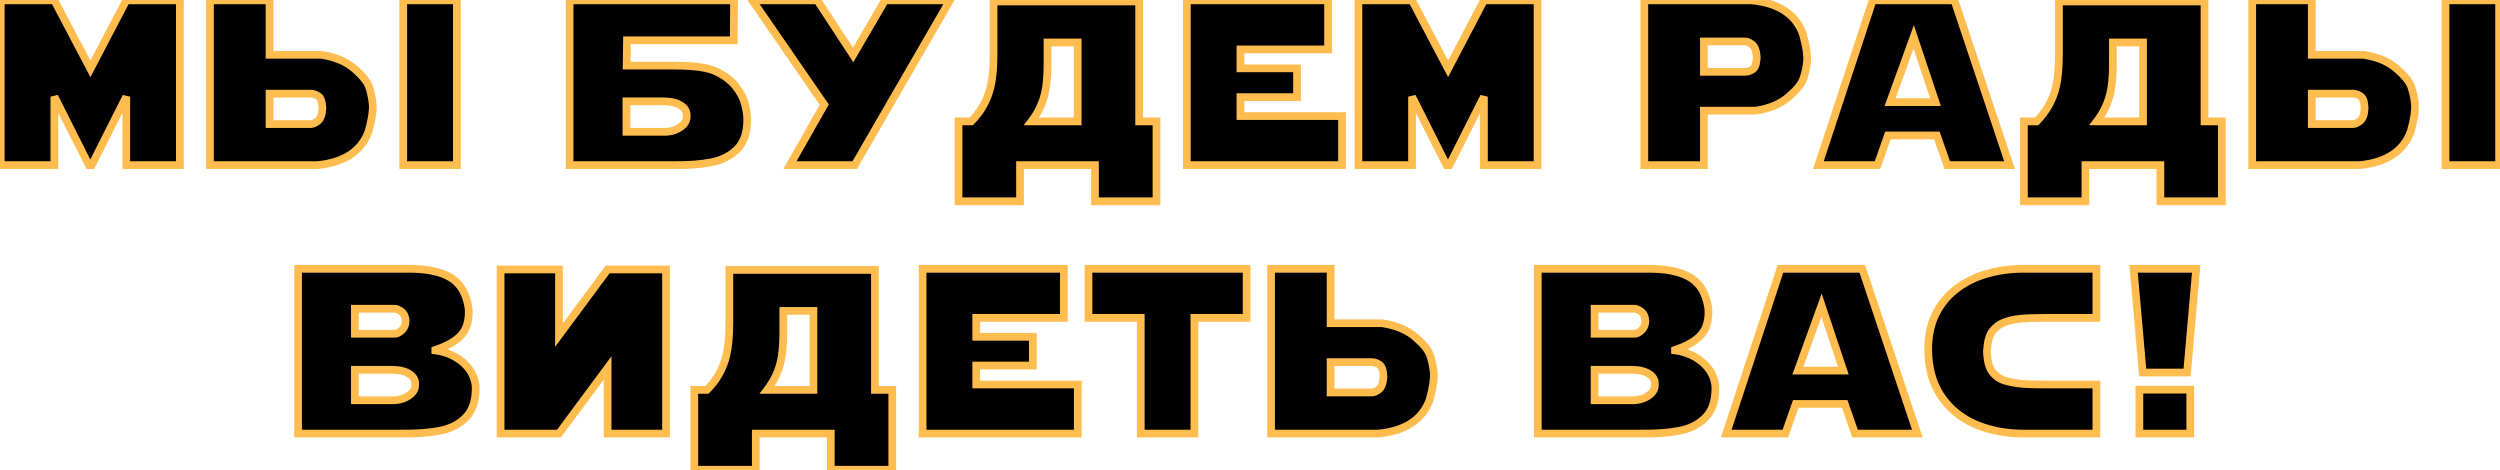
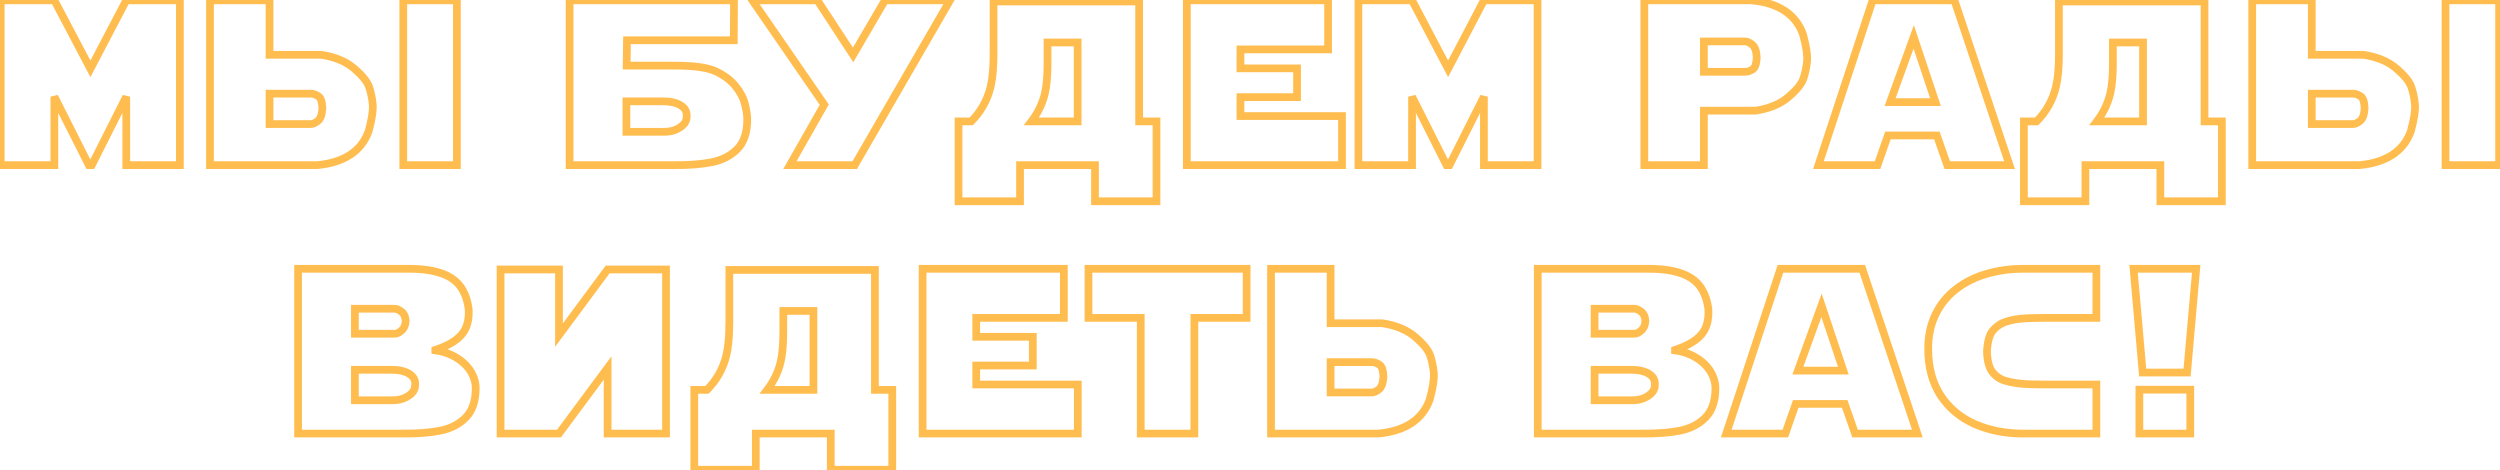
<svg xmlns="http://www.w3.org/2000/svg" width="2589" height="487" viewBox="0 0 2589 487" fill="none">
-   <path d="M0.763 171V0.371H56.3L93.64 71.269L130.743 0.371H186.28V171H130.743V100.102L95.058 171H91.986L56.3 100.102V171H0.763ZM217.457 0.371H279.138V56.735H332.549C346.728 58.862 358.072 63.55 366.58 70.797C375.088 78.044 380.287 84.425 382.178 89.939C384.068 95.454 385.329 101.362 385.959 107.664C386.589 113.966 385.171 123.419 381.705 136.023C377.924 146.422 371.543 154.536 362.562 160.365C353.582 166.195 342.238 169.74 328.531 171H217.457V0.371ZM322.032 128.461C323.923 128.461 326.247 127.437 329.004 125.389C331.84 123.262 333.455 118.929 333.848 112.391C333.691 105.537 332.273 101.283 329.594 99.629C326.916 97.896 324.435 97.029 322.15 97.029H279.138V128.461H322.032ZM417.627 0.371H473.164V171H417.627V0.371ZM589.872 171V0.371H760.147L759.91 41.728H649.309L648.954 67.961H697.638C718.513 67.882 733.205 69.93 741.713 74.106C750.3 78.202 756.996 83.283 761.801 89.349C766.685 95.336 769.915 101.52 771.49 107.9C773.066 114.281 773.854 119.599 773.854 123.853C773.854 137.323 770.387 147.525 763.455 154.457C756.602 161.389 747.739 165.919 736.868 168.046C726.076 170.173 712.96 171.158 697.52 171H589.872ZM648.718 104.946V136.496H686.648C693.187 136.732 698.898 135.314 703.782 132.242C708.666 129.17 711.108 125.389 711.108 120.898C711.581 115.936 709.572 112.036 705.082 109.2C700.671 106.364 694.526 104.946 686.648 104.946H648.718ZM983.812 0.371L885.145 171H818.028L853.595 108.373L779.152 0.371H846.506L883.491 56.853L916.459 0.371H983.812ZM1197.67 208.458H1133.98V171H1056.35V208.458H992.656V125.743H1005.77C1015.78 115.739 1022.47 103.804 1025.86 89.939C1027.91 81.353 1028.93 69.97 1028.93 55.79V1.553H1179.71V125.743H1197.67V208.458ZM1116.02 125.743V43.974H1084.82V65.716C1084.82 78.793 1083.88 89.27 1081.99 97.147C1079.55 107.31 1074.94 116.841 1068.16 125.743H1116.02ZM1229.08 171V0.371H1375.37V51.182H1284.62V70.797H1343.23V100.574H1284.62V120.189H1389.79V171H1229.08ZM1406.78 171V0.371H1462.32L1499.66 71.269L1536.76 0.371H1592.3V171H1536.76V100.102L1501.08 171H1498.01L1462.32 100.102V171H1406.78ZM1702.86 171V0.371H1813.94C1827.65 1.632 1838.99 5.176 1847.97 11.006C1856.95 16.835 1863.33 24.949 1867.11 35.348C1870.58 47.952 1872 57.405 1871.37 63.707C1870.74 70.009 1869.48 75.917 1867.58 81.432C1865.69 86.946 1860.49 93.327 1851.99 100.574C1843.48 107.822 1832.14 112.509 1817.96 114.636H1764.55V171H1702.86ZM1764.55 42.91V74.342H1807.56C1809.84 74.342 1812.32 73.515 1815 71.86C1817.68 70.127 1819.1 65.834 1819.26 58.98C1818.86 52.442 1817.25 48.149 1814.41 46.101C1811.65 43.974 1809.33 42.91 1807.44 42.91H1764.55ZM1883.16 171L1939.29 0.371H2024.02L2081.09 171H2016.57L2005.82 140.277H1955.13L1944.37 171H1883.16ZM1981.83 38.184L1957.37 105.773H2004.4L1981.83 38.184ZM2300.97 208.458H2237.28V171H2159.65V208.458H2095.96V125.743H2109.07C2119.08 115.739 2125.77 103.804 2129.16 89.939C2131.21 81.353 2132.23 69.97 2132.23 55.79V1.553H2283.01V125.743H2300.97V208.458ZM2219.32 125.743V43.974H2188.13V65.716C2188.13 78.793 2187.18 89.27 2185.29 97.147C2182.85 107.31 2178.24 116.841 2171.46 125.743H2219.32ZM2332.39 0.371H2394.07V56.735H2447.48C2461.66 58.862 2473 63.55 2481.51 70.797C2490.02 78.044 2495.22 84.425 2497.11 89.939C2499 95.454 2500.26 101.362 2500.89 107.664C2501.52 113.966 2500.1 123.419 2496.63 136.023C2492.85 146.422 2486.47 154.536 2477.49 160.365C2468.51 166.195 2457.17 169.74 2443.46 171H2332.39V0.371ZM2436.96 128.461C2438.85 128.461 2441.18 127.437 2443.93 125.389C2446.77 123.262 2448.38 118.929 2448.78 112.391C2448.62 105.537 2447.2 101.283 2444.52 99.629C2441.85 97.896 2439.36 97.029 2437.08 97.029H2394.07V128.461H2436.96ZM2532.56 0.371H2588.09V171H2532.56V0.371ZM308.68 449V278.371H425.071C443.741 278.529 457.921 281.758 467.61 288.061C477.378 294.363 483.287 304.919 485.335 319.729C486.044 331.072 483.641 339.974 478.127 346.434C472.612 352.893 463.514 358.211 450.831 362.386V362.858C457.054 363.646 462.805 365.34 468.083 367.939C473.361 370.46 477.772 373.493 481.317 377.038C484.941 380.504 487.737 384.443 489.707 388.854C491.676 393.266 492.661 397.599 492.661 401.853C492.661 415.323 489.195 425.525 482.263 432.457C475.409 439.389 466.547 443.919 455.676 446.046C444.883 448.173 431.767 449.158 416.327 449H308.68ZM367.525 382.946V414.496H405.456C411.994 414.732 417.706 413.314 422.59 410.242C427.474 407.17 429.916 403.389 429.916 398.898C430.388 393.936 428.38 390.036 423.889 387.2C419.478 384.364 413.333 382.946 405.456 382.946H367.525ZM367.525 319.729V345.606H408.883C411.167 345.606 413.57 344.425 416.091 342.062C418.611 339.619 419.951 336.39 420.108 332.372C419.793 327.724 418.257 324.455 415.5 322.564C412.821 320.674 410.576 319.729 408.764 319.729H367.525ZM518.402 279.08H578.902V347.024L629.24 279.08H689.74V449H629.24V381.056L578.902 449H518.402V279.08ZM924.04 486.458H860.35V449H782.716V486.458H719.026V403.743H732.142C742.146 393.739 748.842 381.804 752.23 367.939C754.278 359.353 755.302 347.97 755.302 333.79V279.553H906.079V403.743H924.04V486.458ZM842.389 403.743V321.974H811.193V343.716C811.193 356.793 810.248 367.27 808.358 375.147C805.915 385.31 801.307 394.841 794.532 403.743H842.389ZM955.453 449V278.371H1101.74V329.182H1010.99V348.797H1069.6V378.574H1010.99V398.189H1116.16V449H955.453ZM1291.02 278.371V329.182H1236.9V449H1181.36V329.182H1127.24V278.371H1291.02ZM1377.97 278.371V334.735H1431.38C1445.56 336.862 1456.9 341.549 1465.41 348.797C1473.92 356.044 1479.12 362.425 1481.01 367.939C1482.9 373.454 1484.16 379.362 1484.79 385.664C1485.42 391.966 1484 401.419 1480.54 414.023C1476.75 424.422 1470.37 432.536 1461.39 438.365C1452.41 444.195 1441.07 447.74 1427.36 449H1316.29V278.371H1377.97ZM1420.86 406.461C1422.75 406.461 1425.08 405.437 1427.83 403.389C1430.67 401.262 1432.29 396.929 1432.68 390.391C1432.52 383.537 1431.1 379.283 1428.43 377.629C1425.75 375.896 1423.27 375.029 1420.98 375.029H1377.97V406.461H1420.86ZM1592.52 449V278.371H1708.91C1727.58 278.529 1741.76 281.758 1751.45 288.061C1761.22 294.363 1767.12 304.919 1769.17 319.729C1769.88 331.072 1767.48 339.974 1761.97 346.434C1756.45 352.893 1747.35 358.211 1734.67 362.386V362.858C1740.89 363.646 1746.64 365.34 1751.92 367.939C1757.2 370.46 1761.61 373.493 1765.16 377.038C1768.78 380.504 1771.58 384.443 1773.55 388.854C1775.51 393.266 1776.5 397.599 1776.5 401.853C1776.5 415.323 1773.03 425.525 1766.1 432.457C1759.25 439.389 1750.39 443.919 1739.51 446.046C1728.72 448.173 1715.61 449.158 1700.17 449H1592.52ZM1651.36 382.946V414.496H1689.29C1695.83 414.732 1701.54 413.314 1706.43 410.242C1711.31 407.17 1713.75 403.389 1713.75 398.898C1714.23 393.936 1712.22 390.036 1707.73 387.2C1703.32 384.364 1697.17 382.946 1689.29 382.946H1651.36ZM1651.36 319.729V345.606H1692.72C1695.01 345.606 1697.41 344.425 1699.93 342.062C1702.45 339.619 1703.79 336.39 1703.95 332.372C1703.63 327.724 1702.1 324.455 1699.34 322.564C1696.66 320.674 1694.41 319.729 1692.6 319.729H1651.36ZM1787.71 449L1843.83 278.371H1928.56L1985.63 449H1921.11L1910.36 418.277H1859.67L1848.92 449H1787.71ZM1886.37 316.184L1861.91 383.773H1908.94L1886.37 316.184ZM2117.6 398.189H2171.01V449H2095.39C2076.87 449 2060.13 445.731 2045.17 439.192C2030.2 432.575 2018.38 422.689 2009.72 409.533C2001.13 396.378 1996.84 380.268 1996.84 361.204C1996.84 347.812 1999.4 335.878 2004.52 325.4C2009.72 314.844 2016.89 306.1 2026.02 299.168C2035.16 292.157 2045.64 286.958 2057.46 283.57C2069.35 280.104 2081.99 278.371 2095.39 278.371H2142.18H2171.01V329.182H2117.6C2105.63 329.182 2096.76 329.536 2091.01 330.245C2085.26 330.954 2080.14 332.136 2075.65 333.79C2071.16 335.444 2067.18 338.32 2063.72 342.416C2060.25 346.512 2058.24 353.76 2057.69 364.158C2058.09 374.242 2060.09 381.45 2063.72 385.782C2067.34 390.115 2071.75 392.99 2076.95 394.408C2082.15 395.826 2087.51 396.811 2093.02 397.362C2098.54 397.914 2106.73 398.189 2117.6 398.189ZM2209.51 278.371H2274.39L2264.93 385.782H2218.97L2209.51 278.371ZM2215.54 403.507H2268.24V449H2215.54V403.507Z" fill="black" />
  <path d="M0.763 171H-3.237V175H0.763V171ZM0.763 0.371V-3.629H-3.237V0.371H0.763ZM56.3 0.371L59.839 -1.493L58.714 -3.629H56.3V0.371ZM93.64 71.269L90.101 73.133L93.651 79.875L97.184 73.124L93.64 71.269ZM130.743 0.371V-3.629H128.322L127.199 -1.484L130.743 0.371ZM186.28 0.371H190.28V-3.629H186.28V0.371ZM186.28 171V175H190.28V171H186.28ZM130.743 171H126.743V175H130.743V171ZM130.743 100.102H134.743L127.17 98.303L130.743 100.102ZM95.058 171V175H97.522L98.631 172.798L95.058 171ZM91.986 171L88.412 172.798L89.521 175H91.986V171ZM56.3 100.102L59.873 98.303L52.3 100.102H56.3ZM56.3 171V175H60.3V171H56.3ZM4.763 171V0.371H-3.237V171H4.763ZM0.763 4.371H56.3V-3.629H0.763V4.371ZM52.761 2.235L90.101 73.133L97.179 69.406L59.839 -1.493L52.761 2.235ZM97.184 73.124L134.287 2.226L127.199 -1.484L90.096 69.415L97.184 73.124ZM130.743 4.371H186.28V-3.629H130.743V4.371ZM182.28 0.371V171H190.28V0.371H182.28ZM186.28 167H130.743V175H186.28V167ZM134.743 171V100.102H126.743V171H134.743ZM127.17 98.303L91.485 169.202L98.631 172.798L134.316 101.9L127.17 98.303ZM95.058 167H91.986V175H95.058V167ZM95.558 169.202L59.873 98.303L52.727 101.9L88.412 172.798L95.558 169.202ZM52.3 100.102V171H60.3V100.102H52.3ZM56.3 167H0.763V175H56.3V167ZM217.457 0.371V-3.629H213.457V0.371H217.457ZM279.138 0.371H283.138V-3.629H279.138V0.371ZM279.138 56.735H275.138V60.735H279.138V56.735ZM332.549 56.735L333.142 52.78L332.847 52.735H332.549V56.735ZM385.959 107.664L381.979 108.062L385.959 107.664ZM381.705 136.023L385.464 137.39L385.519 137.239L385.562 137.084L381.705 136.023ZM328.531 171V175H328.715L328.897 174.983L328.531 171ZM217.457 171H213.457V175H217.457V171ZM329.004 125.389L331.389 128.6L331.396 128.594L331.404 128.589L329.004 125.389ZM333.848 112.391L337.841 112.631L337.851 112.465L337.847 112.299L333.848 112.391ZM329.594 99.629L327.421 102.987L327.457 103.01L327.493 103.032L329.594 99.629ZM279.138 97.029V93.029H275.138V97.029H279.138ZM279.138 128.461H275.138V132.461H279.138V128.461ZM417.627 0.371V-3.629H413.627V0.371H417.627ZM473.164 0.371H477.164V-3.629H473.164V0.371ZM473.164 171V175H477.164V171H473.164ZM417.627 171H413.627V175H417.627V171ZM217.457 4.371H279.138V-3.629H217.457V4.371ZM275.138 0.371V56.735H283.138V0.371H275.138ZM279.138 60.735H332.549V52.735H279.138V60.735ZM331.955 60.691C345.602 62.738 356.187 67.198 363.986 73.842L369.174 67.752C359.957 59.901 347.854 54.986 333.142 52.78L331.955 60.691ZM363.986 73.842C372.366 80.98 376.866 86.78 378.394 91.237L385.961 88.642C383.708 82.07 377.81 75.109 369.174 67.752L363.986 73.842ZM378.394 91.237C380.176 96.436 381.376 102.04 381.979 108.062L389.939 107.266C389.281 100.684 387.96 94.472 385.961 88.642L378.394 91.237ZM381.979 108.062C382.531 113.587 381.293 122.437 377.848 134.963L385.562 137.084C389.049 124.401 390.647 114.346 389.939 107.266L381.979 108.062ZM377.946 134.656C374.451 144.267 368.61 151.671 360.384 157.01L364.74 163.72C374.476 157.401 381.396 148.576 385.464 137.39L377.946 134.656ZM360.384 157.01C352.081 162.4 341.405 165.799 328.165 167.017L328.897 174.983C343.071 173.68 355.082 169.989 364.74 163.72L360.384 157.01ZM328.531 167H217.457V175H328.531V167ZM221.457 171V0.371H213.457V171H221.457ZM322.032 132.461C325.241 132.461 328.435 130.794 331.389 128.6L326.618 122.178C324.058 124.08 322.605 124.461 322.032 124.461V132.461ZM331.404 128.589C335.726 125.347 337.432 119.422 337.841 112.631L329.856 112.15C329.477 118.436 327.953 121.177 326.604 122.189L331.404 128.589ZM337.847 112.299C337.764 108.66 337.345 105.445 336.461 102.795C335.58 100.15 334.112 97.718 331.696 96.226L327.493 103.032C327.755 103.194 328.336 103.716 328.872 105.325C329.407 106.929 329.776 109.267 329.849 112.483L337.847 112.299ZM331.768 96.271C328.688 94.278 325.455 93.029 322.15 93.029V101.029C323.415 101.029 325.144 101.513 327.421 102.987L331.768 96.271ZM322.15 93.029H279.138V101.029H322.15V93.029ZM275.138 97.029V128.461H283.138V97.029H275.138ZM279.138 132.461H322.032V124.461H279.138V132.461ZM417.627 4.371H473.164V-3.629H417.627V4.371ZM469.164 0.371V171H477.164V0.371H469.164ZM473.164 167H417.627V175H473.164V167ZM421.627 171V0.371H413.627V171H421.627ZM589.872 171H585.872V175H589.872V171ZM589.872 0.371V-3.629H585.872V0.371H589.872ZM760.147 0.371L764.146 0.394L764.169 -3.629H760.147V0.371ZM759.91 41.728V45.728H763.887L763.91 41.751L759.91 41.728ZM649.309 41.728V37.728H645.362L645.309 41.675L649.309 41.728ZM648.954 67.961L644.955 67.907L644.9 71.961H648.954V67.961ZM697.638 67.961V71.961H697.645L697.653 71.961L697.638 67.961ZM741.713 74.106L739.951 77.696L739.971 77.706L739.991 77.716L741.713 74.106ZM761.801 89.349L758.665 91.832L758.683 91.855L758.701 91.877L761.801 89.349ZM763.455 154.457L760.627 151.629L760.619 151.637L760.611 151.645L763.455 154.457ZM736.868 168.046L736.1 164.12L736.095 164.121L736.868 168.046ZM697.52 171L697.56 167L697.54 167H697.52V171ZM648.718 104.946V100.946H644.718V104.946H648.718ZM648.718 136.496H644.718V140.496H648.718V136.496ZM686.648 136.496L686.793 132.499L686.721 132.496H686.648V136.496ZM703.782 132.242L705.912 135.628L703.782 132.242ZM711.108 120.898L707.126 120.519L707.108 120.708V120.898H711.108ZM705.082 109.2L702.919 112.565L702.933 112.574L702.946 112.582L705.082 109.2ZM593.872 171V0.371H585.872V171H593.872ZM589.872 4.371H760.147V-3.629H589.872V4.371ZM756.147 0.348L755.91 41.706L763.91 41.751L764.146 0.394L756.147 0.348ZM759.91 37.728H649.309V45.728H759.91V37.728ZM645.309 41.675L644.955 67.907L652.954 68.015L653.308 41.783L645.309 41.675ZM648.954 71.961H697.638V63.961H648.954V71.961ZM697.653 71.961C718.482 71.882 732.346 73.964 739.951 77.696L743.475 70.515C734.064 65.896 718.545 63.882 697.623 63.961L697.653 71.961ZM739.991 77.716C748.15 81.608 754.316 86.342 758.665 91.832L764.936 86.865C759.675 80.224 752.449 74.795 743.435 70.495L739.991 77.716ZM758.701 91.877C763.276 97.485 766.196 103.146 767.607 108.859L775.374 106.942C773.633 99.894 770.093 93.186 764.9 86.82L758.701 91.877ZM767.607 108.859C769.142 115.077 769.854 120.047 769.854 123.853H777.854C777.854 119.151 776.99 113.486 775.374 106.942L767.607 108.859ZM769.854 123.853C769.854 136.668 766.564 145.691 760.627 151.629L766.284 157.285C774.211 149.358 777.854 137.979 777.854 123.853H769.854ZM760.611 151.645C754.396 157.93 746.294 162.126 736.1 164.12L737.636 171.971C749.184 169.712 758.807 164.848 766.3 157.269L760.611 151.645ZM736.095 164.121C725.654 166.179 712.828 167.156 697.56 167L697.479 175C713.092 175.159 726.498 174.167 737.642 171.97L736.095 164.121ZM697.52 167H589.872V175H697.52V167ZM644.718 104.946V136.496H652.718V104.946H644.718ZM648.718 140.496H686.648V132.496H648.718V140.496ZM686.504 140.493C693.734 140.755 700.26 139.183 705.912 135.628L701.652 128.856C697.536 131.446 692.64 132.71 686.793 132.499L686.504 140.493ZM705.912 135.628C711.584 132.06 715.108 127.156 715.108 120.898H707.108C707.108 123.621 705.749 126.279 701.652 128.856L705.912 135.628ZM715.09 121.278C715.389 118.141 714.914 115.14 713.512 112.42C712.119 109.715 709.939 107.537 707.218 105.818L702.946 112.582C704.715 113.7 705.785 114.889 706.4 116.084C707.008 117.263 707.3 118.693 707.126 120.519L715.09 121.278ZM707.245 105.835C701.941 102.426 694.933 100.946 686.648 100.946V108.946C694.119 108.946 699.4 110.303 702.919 112.565L707.245 105.835ZM686.648 100.946H648.718V108.946H686.648V100.946ZM983.812 0.371L987.275 2.373L990.746 -3.629H983.812V0.371ZM885.145 171V175H887.453L888.608 173.002L885.145 171ZM818.028 171L814.55 169.025L811.156 175H818.028V171ZM853.595 108.373L857.074 110.348L858.312 108.168L856.889 106.103L853.595 108.373ZM779.152 0.371V-3.629H771.537L775.859 2.641L779.152 0.371ZM846.506 0.371L849.852 -1.82L848.668 -3.629H846.506V0.371ZM883.491 56.853L880.145 59.045L883.686 64.454L886.945 58.87L883.491 56.853ZM916.459 0.371V-3.629H914.162L913.004 -1.645L916.459 0.371ZM980.349 -1.631L881.682 168.998L888.608 173.002L987.275 2.373L980.349 -1.631ZM885.145 167H818.028V175H885.145V167ZM821.506 172.975L857.074 110.348L850.117 106.398L814.55 169.025L821.506 172.975ZM856.889 106.103L782.445 -1.899L775.859 2.641L850.302 110.643L856.889 106.103ZM779.152 4.371H846.506V-3.629H779.152V4.371ZM843.159 2.562L880.145 59.045L886.837 54.662L849.852 -1.82L843.159 2.562ZM886.945 58.87L919.913 2.387L913.004 -1.645L880.036 54.837L886.945 58.87ZM916.459 4.371H983.812V-3.629H916.459V4.371ZM1197.67 208.458V212.458H1201.67V208.458H1197.67ZM1133.98 208.458H1129.98V212.458H1133.98V208.458ZM1133.98 171H1137.98V167H1133.98V171ZM1056.35 171V167H1052.35V171H1056.35ZM1056.35 208.458V212.458H1060.35V208.458H1056.35ZM992.656 208.458H988.656V212.458H992.656V208.458ZM992.656 125.743V121.743H988.656V125.743H992.656ZM1005.77 125.743V129.743H1007.43L1008.6 128.572L1005.77 125.743ZM1025.86 89.939L1029.75 90.889L1029.75 90.878L1029.75 90.868L1025.86 89.939ZM1028.93 1.553V-2.447H1024.93V1.553H1028.93ZM1179.71 1.553H1183.71V-2.447H1179.71V1.553ZM1179.71 125.743H1175.71V129.743H1179.71V125.743ZM1197.67 125.743H1201.67V121.743H1197.67V125.743ZM1116.02 125.743V129.743H1120.02V125.743H1116.02ZM1116.02 43.974H1120.02V39.974H1116.02V43.974ZM1084.82 43.974V39.974H1080.82V43.974H1084.82ZM1081.99 97.147L1085.88 98.082L1085.88 98.081L1081.99 97.147ZM1068.16 125.743L1064.98 123.321L1060.09 129.743H1068.16V125.743ZM1197.67 204.458H1133.98V212.458H1197.67V204.458ZM1137.98 208.458V171H1129.98V208.458H1137.98ZM1133.98 167H1056.35V175H1133.98V167ZM1052.35 171V208.458H1060.35V171H1052.35ZM1056.35 204.458H992.656V212.458H1056.35V204.458ZM996.656 208.458V125.743H988.656V208.458H996.656ZM992.656 129.743H1005.77V121.743H992.656V129.743ZM1008.6 128.572C1019.13 118.044 1026.19 105.458 1029.75 90.889L1021.97 88.99C1018.76 102.15 1012.43 113.433 1002.94 122.915L1008.6 128.572ZM1029.75 90.868C1031.9 81.851 1032.93 70.118 1032.93 55.79H1024.93C1024.93 69.821 1023.91 80.855 1021.97 89.011L1029.75 90.868ZM1032.93 55.79V1.553H1024.93V55.79H1032.93ZM1028.93 5.553H1179.71V-2.447H1028.93V5.553ZM1175.71 1.553V125.743H1183.71V1.553H1175.71ZM1179.71 129.743H1197.67V121.743H1179.71V129.743ZM1193.67 125.743V208.458H1201.67V125.743H1193.67ZM1120.02 125.743V43.974H1112.02V125.743H1120.02ZM1116.02 39.974H1084.82V47.974H1116.02V39.974ZM1080.82 43.974V65.716H1088.82V43.974H1080.82ZM1080.82 65.716C1080.82 78.645 1079.88 88.77 1078.1 96.214L1085.88 98.081C1087.87 89.769 1088.82 78.94 1088.82 65.716H1080.82ZM1078.1 96.213C1075.79 105.798 1071.44 114.829 1064.98 123.321L1071.35 128.166C1078.43 118.854 1083.3 108.821 1085.88 98.082L1078.1 96.213ZM1068.16 129.743H1116.02V121.743H1068.16V129.743ZM1229.08 171H1225.08V175H1229.08V171ZM1229.08 0.371V-3.629H1225.08V0.371H1229.08ZM1375.37 0.371H1379.37V-3.629H1375.37V0.371ZM1375.37 51.182V55.182H1379.37V51.182H1375.37ZM1284.62 51.182V47.182H1280.62V51.182H1284.62ZM1284.62 70.797H1280.62V74.797H1284.62V70.797ZM1343.23 70.797H1347.23V66.797H1343.23V70.797ZM1343.23 100.574V104.574H1347.23V100.574H1343.23ZM1284.62 100.574V96.574H1280.62V100.574H1284.62ZM1284.62 120.189H1280.62V124.189H1284.62V120.189ZM1389.79 120.189H1393.79V116.189H1389.79V120.189ZM1389.79 171V175H1393.79V171H1389.79ZM1233.08 171V0.371H1225.08V171H1233.08ZM1229.08 4.371H1375.37V-3.629H1229.08V4.371ZM1371.37 0.371V51.182H1379.37V0.371H1371.37ZM1375.37 47.182H1284.62V55.182H1375.37V47.182ZM1280.62 51.182V70.797H1288.62V51.182H1280.62ZM1284.62 74.797H1343.23V66.797H1284.62V74.797ZM1339.23 70.797V100.574H1347.23V70.797H1339.23ZM1343.23 96.574H1284.62V104.574H1343.23V96.574ZM1280.62 100.574V120.189H1288.62V100.574H1280.62ZM1284.62 124.189H1389.79V116.189H1284.62V124.189ZM1385.79 120.189V171H1393.79V120.189H1385.79ZM1389.79 167H1229.08V175H1389.79V167ZM1406.78 171H1402.78V175H1406.78V171ZM1406.78 0.371V-3.629H1402.78V0.371H1406.78ZM1462.32 0.371L1465.86 -1.493L1464.73 -3.629H1462.32V0.371ZM1499.66 71.269L1496.12 73.133L1499.67 79.875L1503.2 73.124L1499.66 71.269ZM1536.76 0.371V-3.629H1534.34L1533.22 -1.484L1536.76 0.371ZM1592.3 0.371H1596.3V-3.629H1592.3V0.371ZM1592.3 171V175H1596.3V171H1592.3ZM1536.76 171H1532.76V175H1536.76V171ZM1536.76 100.102H1540.76L1533.19 98.303L1536.76 100.102ZM1501.08 171V175H1503.54L1504.65 172.798L1501.08 171ZM1498.01 171L1494.43 172.798L1495.54 175H1498.01V171ZM1462.32 100.102L1465.89 98.303L1458.32 100.102H1462.32ZM1462.32 171V175H1466.32V171H1462.32ZM1410.78 171V0.371H1402.78V171H1410.78ZM1406.78 4.371H1462.32V-3.629H1406.78V4.371ZM1458.78 2.235L1496.12 73.133L1503.2 69.406L1465.86 -1.493L1458.78 2.235ZM1503.2 73.124L1540.31 2.226L1533.22 -1.484L1496.12 69.415L1503.2 73.124ZM1536.76 4.371H1592.3V-3.629H1536.76V4.371ZM1588.3 0.371V171H1596.3V0.371H1588.3ZM1592.3 167H1536.76V175H1592.3V167ZM1540.76 171V100.102H1532.76V171H1540.76ZM1533.19 98.303L1497.5 169.202L1504.65 172.798L1540.34 101.9L1533.19 98.303ZM1501.08 167H1498.01V175H1501.08V167ZM1501.58 169.202L1465.89 98.303L1458.75 101.9L1494.43 172.798L1501.58 169.202ZM1458.32 100.102V171H1466.32V100.102H1458.32ZM1462.32 167H1406.78V175H1462.32V167ZM1702.86 171H1698.86V175H1702.86V171ZM1702.86 0.371V-3.629H1698.86V0.371H1702.86ZM1813.94 0.371L1814.3 -3.612L1814.12 -3.629H1813.94V0.371ZM1867.11 35.348L1870.97 34.287L1870.93 34.132L1870.87 33.981L1867.11 35.348ZM1817.96 114.636V118.636H1818.25L1818.55 118.591L1817.96 114.636ZM1764.55 114.636V110.636H1760.55V114.636H1764.55ZM1764.55 171V175H1768.55V171H1764.55ZM1764.55 42.91V38.91H1760.55V42.91H1764.55ZM1764.55 74.342H1760.55V78.342H1764.55V74.342ZM1815 71.86L1817.1 75.263L1817.14 75.242L1817.17 75.219L1815 71.86ZM1819.26 58.98L1823.25 59.072L1823.26 58.906L1823.25 58.74L1819.26 58.98ZM1814.41 46.101L1811.97 49.268L1812.02 49.306L1812.07 49.343L1814.41 46.101ZM1706.86 171V0.371H1698.86V171H1706.86ZM1702.86 4.371H1813.94V-3.629H1702.86V4.371ZM1813.57 4.354C1826.81 5.572 1837.49 8.971 1845.79 14.361L1850.15 7.651C1840.49 1.382 1828.48 -2.309 1814.3 -3.612L1813.57 4.354ZM1845.79 14.361C1854.02 19.7 1859.86 27.104 1863.35 36.715L1870.87 33.981C1866.8 22.795 1859.88 13.97 1850.15 7.651L1845.79 14.361ZM1863.26 36.408C1866.7 48.934 1867.94 57.784 1867.39 63.309L1875.35 64.105C1876.05 57.026 1874.46 46.97 1870.97 34.287L1863.26 36.408ZM1867.39 63.309C1866.78 69.331 1865.58 74.935 1863.8 80.134L1871.37 82.729C1873.37 76.9 1874.69 70.687 1875.35 64.105L1867.39 63.309ZM1863.8 80.134C1862.27 84.591 1857.77 90.391 1849.39 97.529L1854.58 103.619C1863.22 96.263 1869.12 89.301 1871.37 82.729L1863.8 80.134ZM1849.39 97.529C1841.59 104.173 1831.01 108.633 1817.36 110.68L1818.55 118.591C1833.26 116.385 1845.36 111.47 1854.58 103.619L1849.39 97.529ZM1817.96 110.636H1764.55V118.636H1817.96V110.636ZM1760.55 114.636V171H1768.55V114.636H1760.55ZM1764.55 167H1702.86V175H1764.55V167ZM1760.55 42.91V74.342H1768.55V42.91H1760.55ZM1764.55 78.342H1807.56V70.342H1764.55V78.342ZM1807.56 78.342C1810.81 78.342 1814.02 77.166 1817.1 75.263L1812.9 68.457C1810.62 69.863 1808.87 70.342 1807.56 70.342V78.342ZM1817.17 75.219C1819.54 73.686 1820.99 71.254 1821.87 68.595C1822.75 65.932 1823.17 62.713 1823.25 59.072L1815.26 58.889C1815.18 62.102 1814.81 64.455 1814.28 66.086C1813.74 67.721 1813.14 68.301 1812.83 68.502L1817.17 75.219ZM1823.25 58.74C1822.84 51.97 1821.14 46.026 1816.75 42.858L1812.07 49.343C1813.35 50.271 1814.88 52.914 1815.26 59.221L1823.25 58.74ZM1816.85 42.934C1813.91 40.663 1810.7 38.91 1807.44 38.91V46.91C1807.96 46.91 1809.4 47.284 1811.97 49.268L1816.85 42.934ZM1807.44 38.91H1764.55V46.91H1807.44V38.91ZM1883.16 171L1879.36 169.75L1877.64 175H1883.16V171ZM1939.29 0.371V-3.629H1936.4L1935.49 -0.879L1939.29 0.371ZM2024.02 0.371L2027.81 -0.898L2026.9 -3.629H2024.02V0.371ZM2081.09 171V175H2086.64L2084.88 169.731L2081.09 171ZM2016.57 171L2012.8 172.321L2013.73 175H2016.57V171ZM2005.82 140.277L2009.59 138.956L2008.66 136.277H2005.82V140.277ZM1955.13 140.277V136.277H1952.29L1951.35 138.956L1955.13 140.277ZM1944.37 171V175H1947.21L1948.15 172.321L1944.37 171ZM1981.83 38.184L1985.62 36.917L1981.98 26.009L1978.07 36.822L1981.83 38.184ZM1957.37 105.773L1953.61 104.412L1951.67 109.773H1957.37V105.773ZM2004.4 105.773V109.773H2009.95L2008.19 104.507L2004.4 105.773ZM1886.96 172.25L1943.09 1.621L1935.49 -0.879L1879.36 169.75L1886.96 172.25ZM1939.29 4.371H2024.02V-3.629H1939.29V4.371ZM2020.22 1.64L2077.29 172.269L2084.88 169.731L2027.81 -0.898L2020.22 1.64ZM2081.09 167H2016.57V175H2081.09V167ZM2020.35 169.679L2009.59 138.956L2002.04 141.599L2012.8 172.321L2020.35 169.679ZM2005.82 136.277H1955.13V144.277H2005.82V136.277ZM1951.35 138.956L1940.6 169.679L1948.15 172.321L1958.9 141.599L1951.35 138.956ZM1944.37 167H1883.16V175H1944.37V167ZM1978.07 36.822L1953.61 104.412L1961.13 107.135L1985.59 39.545L1978.07 36.822ZM1957.37 109.773H2004.4V101.773H1957.37V109.773ZM2008.19 104.507L1985.62 36.917L1978.04 39.45L2000.61 107.04L2008.19 104.507ZM2300.97 208.458V212.458H2304.97V208.458H2300.97ZM2237.28 208.458H2233.28V212.458H2237.28V208.458ZM2237.28 171H2241.28V167H2237.28V171ZM2159.65 171V167H2155.65V171H2159.65ZM2159.65 208.458V212.458H2163.65V208.458H2159.65ZM2095.96 208.458H2091.96V212.458H2095.96V208.458ZM2095.96 125.743V121.743H2091.96V125.743H2095.96ZM2109.07 125.743V129.743H2110.73L2111.9 128.572L2109.07 125.743ZM2129.16 89.939L2133.05 90.889L2133.05 90.878L2133.05 90.868L2129.16 89.939ZM2132.23 1.553V-2.447H2128.23V1.553H2132.23ZM2283.01 1.553H2287.01V-2.447H2283.01V1.553ZM2283.01 125.743H2279.01V129.743H2283.01V125.743ZM2300.97 125.743H2304.97V121.743H2300.97V125.743ZM2219.32 125.743V129.743H2223.32V125.743H2219.32ZM2219.32 43.974H2223.32V39.974H2219.32V43.974ZM2188.13 43.974V39.974H2184.13V43.974H2188.13ZM2185.29 97.147L2189.18 98.082L2189.18 98.081L2185.29 97.147ZM2171.46 125.743L2168.28 123.321L2163.39 129.743H2171.46V125.743ZM2300.97 204.458H2237.28V212.458H2300.97V204.458ZM2241.28 208.458V171H2233.28V208.458H2241.28ZM2237.28 167H2159.65V175H2237.28V167ZM2155.65 171V208.458H2163.65V171H2155.65ZM2159.65 204.458H2095.96V212.458H2159.65V204.458ZM2099.96 208.458V125.743H2091.96V208.458H2099.96ZM2095.96 129.743H2109.07V121.743H2095.96V129.743ZM2111.9 128.572C2122.43 118.044 2129.49 105.458 2133.05 90.889L2125.28 88.99C2122.06 102.15 2115.73 113.433 2106.25 122.915L2111.9 128.572ZM2133.05 90.868C2135.2 81.851 2136.23 70.118 2136.23 55.79H2128.23C2128.23 69.821 2127.22 80.855 2125.27 89.011L2133.05 90.868ZM2136.23 55.79V1.553H2128.23V55.79H2136.23ZM2132.23 5.553H2283.01V-2.447H2132.23V5.553ZM2279.01 1.553V125.743H2287.01V1.553H2279.01ZM2283.01 129.743H2300.97V121.743H2283.01V129.743ZM2296.97 125.743V208.458H2304.97V125.743H2296.97ZM2223.32 125.743V43.974H2215.32V125.743H2223.32ZM2219.32 39.974H2188.13V47.974H2219.32V39.974ZM2184.13 43.974V65.716H2192.13V43.974H2184.13ZM2184.13 65.716C2184.13 78.645 2183.19 88.77 2181.4 96.214L2189.18 98.081C2191.17 89.769 2192.13 78.94 2192.13 65.716H2184.13ZM2181.4 96.213C2179.1 105.798 2174.74 114.829 2168.28 123.321L2174.65 128.166C2181.73 118.854 2186.6 108.821 2189.18 98.082L2181.4 96.213ZM2171.46 129.743H2219.32V121.743H2171.46V129.743ZM2332.39 0.371V-3.629H2328.39V0.371H2332.39ZM2394.07 0.371H2398.07V-3.629H2394.07V0.371ZM2394.07 56.735H2390.07V60.735H2394.07V56.735ZM2447.48 56.735L2448.07 52.78L2447.78 52.735H2447.48V56.735ZM2500.89 107.664L2496.91 108.062L2500.89 107.664ZM2496.63 136.023L2500.39 137.39L2500.45 137.239L2500.49 137.084L2496.63 136.023ZM2443.46 171V175H2443.64L2443.83 174.983L2443.46 171ZM2332.39 171H2328.39V175H2332.39V171ZM2443.93 125.389L2446.32 128.6L2446.33 128.594L2446.33 128.589L2443.93 125.389ZM2448.78 112.391L2452.77 112.631L2452.78 112.465L2452.78 112.299L2448.78 112.391ZM2444.52 99.629L2442.35 102.987L2442.39 103.01L2442.42 103.032L2444.52 99.629ZM2394.07 97.029V93.029H2390.07V97.029H2394.07ZM2394.07 128.461H2390.07V132.461H2394.07V128.461ZM2532.56 0.371V-3.629H2528.56V0.371H2532.56ZM2588.09 0.371H2592.09V-3.629H2588.09V0.371ZM2588.09 171V175H2592.09V171H2588.09ZM2532.56 171H2528.56V175H2532.56V171ZM2332.39 4.371H2394.07V-3.629H2332.39V4.371ZM2390.07 0.371V56.735H2398.07V0.371H2390.07ZM2394.07 60.735H2447.48V52.735H2394.07V60.735ZM2446.88 60.691C2460.53 62.738 2471.12 67.198 2478.91 73.842L2484.1 67.752C2474.89 59.901 2462.78 54.986 2448.07 52.78L2446.88 60.691ZM2478.91 73.842C2487.29 80.98 2491.79 86.78 2493.32 91.237L2500.89 88.642C2498.64 82.07 2492.74 75.109 2484.1 67.752L2478.91 73.842ZM2493.32 91.237C2495.11 96.436 2496.31 102.04 2496.91 108.062L2504.87 107.266C2504.21 100.684 2502.89 94.472 2500.89 88.642L2493.32 91.237ZM2496.91 108.062C2497.46 113.587 2496.22 122.437 2492.78 134.963L2500.49 137.084C2503.98 124.401 2505.58 114.346 2504.87 107.266L2496.91 108.062ZM2492.87 134.656C2489.38 144.267 2483.54 151.671 2475.31 157.01L2479.67 163.72C2489.4 157.401 2496.33 148.576 2500.39 137.39L2492.87 134.656ZM2475.31 157.01C2467.01 162.4 2456.33 165.799 2443.09 167.017L2443.83 174.983C2458 173.68 2470.01 169.989 2479.67 163.72L2475.31 157.01ZM2443.46 167H2332.39V175H2443.46V167ZM2336.39 171V0.371H2328.39V171H2336.39ZM2436.96 132.461C2440.17 132.461 2443.36 130.794 2446.32 128.6L2441.55 122.178C2438.99 124.08 2437.53 124.461 2436.96 124.461V132.461ZM2446.33 128.589C2450.66 125.347 2452.36 119.422 2452.77 112.631L2444.78 112.15C2444.41 118.436 2442.88 121.177 2441.53 122.189L2446.33 128.589ZM2452.78 112.299C2452.69 108.66 2452.27 105.445 2451.39 102.795C2450.51 100.15 2449.04 97.718 2446.63 96.226L2442.42 103.032C2442.68 103.194 2443.26 103.716 2443.8 105.325C2444.34 106.929 2444.7 109.267 2444.78 112.483L2452.78 112.299ZM2446.7 96.271C2443.62 94.278 2440.38 93.029 2437.08 93.029V101.029C2438.34 101.029 2440.07 101.513 2442.35 102.987L2446.7 96.271ZM2437.08 93.029H2394.07V101.029H2437.08V93.029ZM2390.07 97.029V128.461H2398.07V97.029H2390.07ZM2394.07 132.461H2436.96V124.461H2394.07V132.461ZM2532.56 4.371H2588.09V-3.629H2532.56V4.371ZM2584.09 0.371V171H2592.09V0.371H2584.09ZM2588.09 167H2532.56V175H2588.09V167ZM2536.56 171V0.371H2528.56V171H2536.56ZM308.68 449H304.68V453H308.68V449ZM308.68 278.371V274.371H304.68V278.371H308.68ZM425.071 278.371L425.105 274.371L425.088 274.371H425.071V278.371ZM467.61 288.061L465.429 291.414L465.435 291.418L465.442 291.422L467.61 288.061ZM485.335 319.729L489.327 319.479L489.318 319.329L489.297 319.181L485.335 319.729ZM450.831 362.386L449.58 358.586L446.831 359.491V362.386H450.831ZM450.831 362.858H446.831V366.384L450.329 366.827L450.831 362.858ZM468.083 367.939L466.315 371.528L466.337 371.538L466.359 371.549L468.083 367.939ZM481.317 377.038L478.489 379.867L478.52 379.898L478.552 379.929L481.317 377.038ZM489.707 388.854L486.054 390.485L489.707 388.854ZM482.263 432.457L479.434 429.629L479.426 429.637L479.418 429.645L482.263 432.457ZM455.676 446.046L454.908 442.12L454.902 442.121L455.676 446.046ZM416.327 449L416.368 445L416.347 445H416.327V449ZM367.525 382.946V378.946H363.525V382.946H367.525ZM367.525 414.496H363.525V418.496H367.525V414.496ZM405.456 414.496L405.6 410.499L405.528 410.496H405.456V414.496ZM422.59 410.242L424.719 413.628L422.59 410.242ZM429.916 398.898L425.934 398.519L425.916 398.708V398.898H429.916ZM423.889 387.2L421.726 390.565L421.74 390.574L421.753 390.582L423.889 387.2ZM367.525 319.729V315.729H363.525V319.729H367.525ZM367.525 345.606H363.525V349.606H367.525V345.606ZM416.091 342.062L418.826 344.98L418.85 344.957L418.874 344.934L416.091 342.062ZM420.108 332.372L424.105 332.529L424.114 332.315L424.099 332.102L420.108 332.372ZM415.5 322.564L413.193 325.832L413.215 325.848L413.238 325.863L415.5 322.564ZM312.68 449V278.371H304.68V449H312.68ZM308.68 282.371H425.071V274.371H308.68V282.371ZM425.037 282.371C443.37 282.526 456.661 285.711 465.429 291.414L469.791 284.707C459.18 277.806 444.112 274.532 425.105 274.371L425.037 282.371ZM465.442 291.422C473.966 296.921 479.435 306.267 481.372 320.276L489.297 319.181C487.138 303.571 480.791 291.804 469.779 284.699L465.442 291.422ZM481.343 319.978C482.009 330.645 479.722 338.404 475.085 343.837L481.169 349.031C487.56 341.544 490.078 331.499 489.327 319.479L481.343 319.978ZM475.085 343.837C470.245 349.506 461.93 354.521 449.58 358.586L452.082 366.185C465.097 361.901 474.98 356.28 481.169 349.031L475.085 343.837ZM446.831 362.386V362.858H454.831V362.386H446.831ZM450.329 366.827C456.141 367.563 461.461 369.137 466.315 371.528L469.85 364.351C464.149 361.543 457.967 359.73 451.333 358.89L450.329 366.827ZM466.359 371.549C471.294 373.906 475.314 376.691 478.489 379.867L484.146 374.21C480.231 370.295 475.428 367.015 469.807 364.33L466.359 371.549ZM478.552 379.929C481.816 383.05 484.304 386.565 486.054 390.485L493.359 387.224C491.171 382.321 488.066 377.958 484.082 374.148L478.552 379.929ZM486.054 390.485C487.826 394.453 488.661 398.232 488.661 401.853H496.661C496.661 396.965 495.527 392.079 493.359 387.224L486.054 390.485ZM488.661 401.853C488.661 414.668 485.371 423.691 479.434 429.629L485.091 435.285C493.018 427.358 496.661 415.979 496.661 401.853H488.661ZM479.418 429.645C473.204 435.93 465.102 440.126 454.908 442.12L456.444 449.971C467.992 447.712 477.614 442.848 485.107 435.269L479.418 429.645ZM454.902 442.121C444.461 444.179 431.635 445.156 416.368 445L416.286 453C431.899 453.159 445.305 452.167 456.449 449.97L454.902 442.121ZM416.327 445H308.68V453H416.327V445ZM363.525 382.946V414.496H371.525V382.946H363.525ZM367.525 418.496H405.456V410.496H367.525V418.496ZM405.311 418.493C412.541 418.755 419.067 417.183 424.719 413.628L420.46 406.856C416.344 409.446 411.448 410.71 405.6 410.499L405.311 418.493ZM424.719 413.628C430.391 410.06 433.916 405.156 433.916 398.898H425.916C425.916 401.621 424.557 404.279 420.46 406.856L424.719 413.628ZM433.898 399.278C434.197 396.141 433.721 393.14 432.32 390.42C430.926 387.715 428.747 385.537 426.025 383.818L421.753 390.582C423.523 391.7 424.593 392.889 425.208 394.084C425.815 395.263 426.108 396.693 425.934 398.519L433.898 399.278ZM426.052 383.835C420.748 380.426 413.741 378.946 405.456 378.946V386.946C412.926 386.946 418.208 388.303 421.726 390.565L426.052 383.835ZM405.456 378.946H367.525V386.946H405.456V378.946ZM363.525 319.729V345.606H371.525V319.729H363.525ZM367.525 349.606H408.883V341.606H367.525V349.606ZM408.883 349.606C412.598 349.606 415.935 347.69 418.826 344.98L413.355 339.143C411.205 341.159 409.737 341.606 408.883 341.606V349.606ZM418.874 344.934C422.242 341.672 423.914 337.413 424.105 332.529L416.111 332.215C415.988 335.366 414.981 337.567 413.307 339.189L418.874 344.934ZM424.099 332.102C423.736 326.741 421.884 322.092 417.762 319.266L413.238 325.863C414.63 326.818 415.851 328.708 416.117 332.643L424.099 332.102ZM417.807 319.297C414.929 317.266 411.839 315.729 408.764 315.729V323.729C409.314 323.729 410.713 324.082 413.193 325.832L417.807 319.297ZM408.764 315.729H367.525V323.729H408.764V315.729ZM518.402 279.08V275.08H514.402V279.08H518.402ZM578.902 279.08H582.902V275.08H578.902V279.08ZM578.902 347.024H574.902V359.143L582.116 349.406L578.902 347.024ZM629.24 279.08V275.08H627.225L626.026 276.699L629.24 279.08ZM689.74 279.08H693.74V275.08H689.74V279.08ZM689.74 449V453H693.74V449H689.74ZM629.24 449H625.24V453H629.24V449ZM629.24 381.056H633.24V368.937L626.026 378.674L629.24 381.056ZM578.902 449V453H580.916L582.116 451.381L578.902 449ZM518.402 449H514.402V453H518.402V449ZM518.402 283.08H578.902V275.08H518.402V283.08ZM574.902 279.08V347.024H582.902V279.08H574.902ZM582.116 349.406L632.454 281.461L626.026 276.699L575.688 344.643L582.116 349.406ZM629.24 283.08H689.74V275.08H629.24V283.08ZM685.74 279.08V449H693.74V279.08H685.74ZM689.74 445H629.24V453H689.74V445ZM633.24 449V381.056H625.24V449H633.24ZM626.026 378.674L575.688 446.619L582.116 451.381L632.454 383.437L626.026 378.674ZM578.902 445H518.402V453H578.902V445ZM522.402 449V279.08H514.402V449H522.402ZM924.04 486.458V490.458H928.04V486.458H924.04ZM860.35 486.458H856.35V490.458H860.35V486.458ZM860.35 449H864.35V445H860.35V449ZM782.716 449V445H778.716V449H782.716ZM782.716 486.458V490.458H786.716V486.458H782.716ZM719.026 486.458H715.026V490.458H719.026V486.458ZM719.026 403.743V399.743H715.026V403.743H719.026ZM732.142 403.743V407.743H733.799L734.97 406.572L732.142 403.743ZM752.23 367.939L756.115 368.889L756.118 368.878L756.12 368.868L752.23 367.939ZM755.302 279.553V275.553H751.302V279.553H755.302ZM906.079 279.553H910.079V275.553H906.079V279.553ZM906.079 403.743H902.079V407.743H906.079V403.743ZM924.04 403.743H928.04V399.743H924.04V403.743ZM842.389 403.743V407.743H846.389V403.743H842.389ZM842.389 321.974H846.389V317.974H842.389V321.974ZM811.193 321.974V317.974H807.193V321.974H811.193ZM808.358 375.147L812.247 376.082L812.247 376.081L808.358 375.147ZM794.532 403.743L791.349 401.321L786.461 407.743H794.532V403.743ZM924.04 482.458H860.35V490.458H924.04V482.458ZM864.35 486.458V449H856.35V486.458H864.35ZM860.35 445H782.716V453H860.35V445ZM778.716 449V486.458H786.716V449H778.716ZM782.716 482.458H719.026V490.458H782.716V482.458ZM723.026 486.458V403.743H715.026V486.458H723.026ZM719.026 407.743H732.142V399.743H719.026V407.743ZM734.97 406.572C745.497 396.044 752.556 383.458 756.115 368.889L748.344 366.99C745.129 380.15 738.795 391.433 729.313 400.915L734.97 406.572ZM756.12 368.868C758.271 359.851 759.302 348.118 759.302 333.79H751.302C751.302 347.821 750.284 358.855 748.339 367.011L756.12 368.868ZM759.302 333.79V279.553H751.302V333.79H759.302ZM755.302 283.553H906.079V275.553H755.302V283.553ZM902.079 279.553V403.743H910.079V279.553H902.079ZM906.079 407.743H924.04V399.743H906.079V407.743ZM920.04 403.743V486.458H928.04V403.743H920.04ZM846.389 403.743V321.974H838.389V403.743H846.389ZM842.389 317.974H811.193V325.974H842.389V317.974ZM807.193 321.974V343.716H815.193V321.974H807.193ZM807.193 343.716C807.193 356.645 806.255 366.77 804.468 374.214L812.247 376.081C814.242 367.77 815.193 356.94 815.193 343.716H807.193ZM804.468 374.213C802.165 383.798 797.812 392.829 791.349 401.321L797.715 406.166C804.802 396.854 809.666 386.821 812.247 376.082L804.468 374.213ZM794.532 407.743H842.389V399.743H794.532V407.743ZM955.453 449H951.453V453H955.453V449ZM955.453 278.371V274.371H951.453V278.371H955.453ZM1101.74 278.371H1105.74V274.371H1101.74V278.371ZM1101.74 329.182V333.182H1105.74V329.182H1101.74ZM1010.99 329.182V325.182H1006.99V329.182H1010.99ZM1010.99 348.797H1006.99V352.797H1010.99V348.797ZM1069.6 348.797H1073.6V344.797H1069.6V348.797ZM1069.6 378.574V382.574H1073.6V378.574H1069.6ZM1010.99 378.574V374.574H1006.99V378.574H1010.99ZM1010.99 398.189H1006.99V402.189H1010.99V398.189ZM1116.16 398.189H1120.16V394.189H1116.16V398.189ZM1116.16 449V453H1120.16V449H1116.16ZM959.453 449V278.371H951.453V449H959.453ZM955.453 282.371H1101.74V274.371H955.453V282.371ZM1097.74 278.371V329.182H1105.74V278.371H1097.74ZM1101.74 325.182H1010.99V333.182H1101.74V325.182ZM1006.99 329.182V348.797H1014.99V329.182H1006.99ZM1010.99 352.797H1069.6V344.797H1010.99V352.797ZM1065.6 348.797V378.574H1073.6V348.797H1065.6ZM1069.6 374.574H1010.99V382.574H1069.6V374.574ZM1006.99 378.574V398.189H1014.99V378.574H1006.99ZM1010.99 402.189H1116.16V394.189H1010.99V402.189ZM1112.16 398.189V449H1120.16V398.189H1112.16ZM1116.16 445H955.453V453H1116.16V445ZM1291.02 278.371H1295.02V274.371H1291.02V278.371ZM1291.02 329.182V333.182H1295.02V329.182H1291.02ZM1236.9 329.182V325.182H1232.9V329.182H1236.9ZM1236.9 449V453H1240.9V449H1236.9ZM1181.36 449H1177.36V453H1181.36V449ZM1181.36 329.182H1185.36V325.182H1181.36V329.182ZM1127.24 329.182H1123.24V333.182H1127.24V329.182ZM1127.24 278.371V274.371H1123.24V278.371H1127.24ZM1287.02 278.371V329.182H1295.02V278.371H1287.02ZM1291.02 325.182H1236.9V333.182H1291.02V325.182ZM1232.9 329.182V449H1240.9V329.182H1232.9ZM1236.9 445H1181.36V453H1236.9V445ZM1185.36 449V329.182H1177.36V449H1185.36ZM1181.36 325.182H1127.24V333.182H1181.36V325.182ZM1131.24 329.182V278.371H1123.24V329.182H1131.24ZM1127.24 282.371H1291.02V274.371H1127.24V282.371ZM1377.97 278.371H1381.97V274.371H1377.97V278.371ZM1377.97 334.735H1373.97V338.735H1377.97V334.735ZM1431.38 334.735L1431.97 330.78L1431.68 330.735H1431.38V334.735ZM1484.79 385.664L1480.81 386.062L1484.79 385.664ZM1480.54 414.023L1484.3 415.39L1484.35 415.239L1484.39 415.084L1480.54 414.023ZM1427.36 449V453H1427.55L1427.73 452.983L1427.36 449ZM1316.29 449H1312.29V453H1316.29V449ZM1316.29 278.371V274.371H1312.29V278.371H1316.29ZM1427.83 403.389L1430.22 406.6L1430.23 406.594L1430.23 406.589L1427.83 403.389ZM1432.68 390.391L1436.67 390.631L1436.68 390.465L1436.68 390.299L1432.68 390.391ZM1428.43 377.629L1426.25 380.987L1426.29 381.01L1426.32 381.032L1428.43 377.629ZM1377.97 375.029V371.029H1373.97V375.029H1377.97ZM1377.97 406.461H1373.97V410.461H1377.97V406.461ZM1373.97 278.371V334.735H1381.97V278.371H1373.97ZM1377.97 338.735H1431.38V330.735H1377.97V338.735ZM1430.79 338.691C1444.43 340.738 1455.02 345.198 1462.82 351.842L1468 345.752C1458.79 337.901 1446.69 332.986 1431.97 330.78L1430.79 338.691ZM1462.82 351.842C1471.2 358.98 1475.7 364.78 1477.23 369.237L1484.79 366.642C1482.54 360.071 1476.64 353.108 1468 345.752L1462.82 351.842ZM1477.23 369.237C1479.01 374.436 1480.21 380.04 1480.81 386.062L1488.77 385.266C1488.11 378.684 1486.79 372.472 1484.79 366.642L1477.23 369.237ZM1480.81 386.062C1481.36 391.587 1480.12 400.437 1476.68 412.963L1484.39 415.084C1487.88 402.401 1489.48 392.346 1488.77 385.266L1480.81 386.062ZM1476.78 412.656C1473.28 422.267 1467.44 429.671 1459.22 435.01L1463.57 441.72C1473.31 435.401 1480.23 426.576 1484.3 415.39L1476.78 412.656ZM1459.22 435.01C1450.91 440.4 1440.24 443.799 1427 445.017L1427.73 452.983C1441.9 451.68 1453.91 447.989 1463.57 441.72L1459.22 435.01ZM1427.36 445H1316.29V453H1427.36V445ZM1320.29 449V278.371H1312.29V449H1320.29ZM1316.29 282.371H1377.97V274.371H1316.29V282.371ZM1420.86 410.461C1424.07 410.461 1427.27 408.794 1430.22 406.6L1425.45 400.178C1422.89 402.08 1421.44 402.461 1420.86 402.461V410.461ZM1430.23 406.589C1434.56 403.347 1436.26 397.422 1436.67 390.631L1428.69 390.15C1428.31 396.436 1426.78 399.177 1425.43 400.189L1430.23 406.589ZM1436.68 390.299C1436.59 386.66 1436.18 383.445 1435.29 380.795C1434.41 378.15 1432.94 375.718 1430.53 374.226L1426.32 381.032C1426.59 381.194 1427.17 381.716 1427.7 383.325C1428.24 384.929 1428.61 387.267 1428.68 390.483L1436.68 390.299ZM1430.6 374.271C1427.52 372.278 1424.29 371.029 1420.98 371.029V379.029C1422.25 379.029 1423.98 379.513 1426.25 380.987L1430.6 374.271ZM1420.98 371.029H1377.97V379.029H1420.98V371.029ZM1373.97 375.029V406.461H1381.97V375.029H1373.97ZM1377.97 410.461H1420.86V402.461H1377.97V410.461ZM1592.52 449H1588.52V453H1592.52V449ZM1592.52 278.371V274.371H1588.52V278.371H1592.52ZM1708.91 278.371L1708.94 274.371L1708.93 274.371H1708.91V278.371ZM1751.45 288.061L1749.27 291.414L1749.27 291.418L1749.28 291.422L1751.45 288.061ZM1769.17 319.729L1773.17 319.479L1773.16 319.329L1773.14 319.181L1769.17 319.729ZM1734.67 362.386L1733.42 358.586L1730.67 359.491V362.386H1734.67ZM1734.67 362.858H1730.67V366.384L1734.17 366.827L1734.67 362.858ZM1751.92 367.939L1750.15 371.528L1750.18 371.538L1750.2 371.549L1751.92 367.939ZM1765.16 377.038L1762.33 379.867L1762.36 379.898L1762.39 379.929L1765.16 377.038ZM1773.55 388.854L1769.89 390.485L1773.55 388.854ZM1766.1 432.457L1763.27 429.629L1763.26 429.637L1763.26 429.645L1766.1 432.457ZM1739.51 446.046L1738.75 442.12L1738.74 442.121L1739.51 446.046ZM1700.17 449L1700.21 445L1700.19 445H1700.17V449ZM1651.36 382.946V378.946H1647.36V382.946H1651.36ZM1651.36 414.496H1647.36V418.496H1651.36V414.496ZM1689.29 414.496L1689.44 410.499L1689.37 410.496H1689.29V414.496ZM1706.43 410.242L1708.56 413.628L1706.43 410.242ZM1713.75 398.898L1709.77 398.519L1709.75 398.708V398.898H1713.75ZM1707.73 387.2L1705.56 390.565L1705.58 390.574L1705.59 390.582L1707.73 387.2ZM1651.36 319.729V315.729H1647.36V319.729H1651.36ZM1651.36 345.606H1647.36V349.606H1651.36V345.606ZM1699.93 342.062L1702.66 344.98L1702.69 344.957L1702.71 344.934L1699.93 342.062ZM1703.95 332.372L1707.94 332.529L1707.95 332.315L1707.94 332.102L1703.95 332.372ZM1699.34 322.564L1697.03 325.832L1697.05 325.848L1697.08 325.863L1699.34 322.564ZM1596.52 449V278.371H1588.52V449H1596.52ZM1592.52 282.371H1708.91V274.371H1592.52V282.371ZM1708.88 282.371C1727.21 282.526 1740.5 285.711 1749.27 291.414L1753.63 284.707C1743.02 277.806 1727.95 274.532 1708.94 274.371L1708.88 282.371ZM1749.28 291.422C1757.8 296.921 1763.27 306.267 1765.21 320.276L1773.14 319.181C1770.98 303.571 1764.63 291.804 1753.62 284.699L1749.28 291.422ZM1765.18 319.978C1765.85 330.645 1763.56 338.404 1758.92 343.837L1765.01 349.031C1771.4 341.544 1773.92 331.499 1773.17 319.479L1765.18 319.978ZM1758.92 343.837C1754.08 349.506 1745.77 354.521 1733.42 358.586L1735.92 366.185C1748.94 361.901 1758.82 356.28 1765.01 349.031L1758.92 343.837ZM1730.67 362.386V362.858H1738.67V362.386H1730.67ZM1734.17 366.827C1739.98 367.563 1745.3 369.137 1750.15 371.528L1753.69 364.351C1747.99 361.543 1741.81 359.73 1735.17 358.89L1734.17 366.827ZM1750.2 371.549C1755.13 373.906 1759.15 376.691 1762.33 379.867L1767.98 374.21C1764.07 370.295 1759.27 367.015 1753.65 364.33L1750.2 371.549ZM1762.39 379.929C1765.65 383.05 1768.14 386.565 1769.89 390.485L1777.2 387.224C1775.01 382.321 1771.9 377.958 1767.92 374.148L1762.39 379.929ZM1769.89 390.485C1771.66 394.453 1772.5 398.232 1772.5 401.853H1780.5C1780.5 396.965 1779.37 392.079 1777.2 387.224L1769.89 390.485ZM1772.5 401.853C1772.5 414.668 1769.21 423.691 1763.27 429.629L1768.93 435.285C1776.86 427.358 1780.5 415.979 1780.5 401.853H1772.5ZM1763.26 429.645C1757.04 435.93 1748.94 440.126 1738.75 442.12L1740.28 449.971C1751.83 447.712 1761.45 442.848 1768.95 435.269L1763.26 429.645ZM1738.74 442.121C1728.3 444.179 1715.47 445.156 1700.21 445L1700.12 453C1715.74 453.159 1729.14 452.167 1740.29 449.97L1738.74 442.121ZM1700.17 445H1592.52V453H1700.17V445ZM1647.36 382.946V414.496H1655.36V382.946H1647.36ZM1651.36 418.496H1689.29V410.496H1651.36V418.496ZM1689.15 418.493C1696.38 418.755 1702.91 417.183 1708.56 413.628L1704.3 406.856C1700.18 409.446 1695.29 410.71 1689.44 410.499L1689.15 418.493ZM1708.56 413.628C1714.23 410.06 1717.75 405.156 1717.75 398.898H1709.75C1709.75 401.621 1708.39 404.279 1704.3 406.856L1708.56 413.628ZM1717.74 399.278C1718.03 396.141 1717.56 393.14 1716.16 390.42C1714.76 387.715 1712.58 385.537 1709.86 383.818L1705.59 390.582C1707.36 391.7 1708.43 392.889 1709.05 394.084C1709.65 395.263 1709.95 396.693 1709.77 398.519L1717.74 399.278ZM1709.89 383.835C1704.59 380.426 1697.58 378.946 1689.29 378.946V386.946C1696.76 386.946 1702.05 388.303 1705.56 390.565L1709.89 383.835ZM1689.29 378.946H1651.36V386.946H1689.29V378.946ZM1647.36 319.729V345.606H1655.36V319.729H1647.36ZM1651.36 349.606H1692.72V341.606H1651.36V349.606ZM1692.72 349.606C1696.44 349.606 1699.77 347.69 1702.66 344.98L1697.19 339.143C1695.04 341.159 1693.58 341.606 1692.72 341.606V349.606ZM1702.71 344.934C1706.08 341.672 1707.75 337.413 1707.94 332.529L1699.95 332.215C1699.83 335.366 1698.82 337.567 1697.15 339.189L1702.71 344.934ZM1707.94 332.102C1707.57 326.741 1705.72 322.092 1701.6 319.266L1697.08 325.863C1698.47 326.818 1699.69 328.708 1699.96 332.643L1707.94 332.102ZM1701.64 319.297C1698.77 317.266 1695.68 315.729 1692.6 315.729V323.729C1693.15 323.729 1694.55 324.082 1697.03 325.832L1701.64 319.297ZM1692.6 315.729H1651.36V323.729H1692.6V315.729ZM1787.71 449L1783.91 447.75L1782.18 453H1787.71V449ZM1843.83 278.371V274.371H1840.94L1840.03 277.121L1843.83 278.371ZM1928.56 278.371L1932.35 277.102L1931.44 274.371H1928.56V278.371ZM1985.63 449V453H1991.19L1989.42 447.731L1985.63 449ZM1921.11 449L1917.34 450.321L1918.28 453H1921.11V449ZM1910.36 418.277L1914.14 416.956L1913.2 414.277H1910.36V418.277ZM1859.67 418.277V414.277H1856.83L1855.89 416.956L1859.67 418.277ZM1848.92 449V453H1851.75L1852.69 450.321L1848.92 449ZM1886.37 316.184L1890.17 314.917L1886.52 304.009L1882.61 314.822L1886.37 316.184ZM1861.91 383.773L1858.15 382.412L1856.21 387.773H1861.91V383.773ZM1908.94 383.773V387.773H1914.5L1912.74 382.507L1908.94 383.773ZM1791.51 450.25L1847.63 279.621L1840.03 277.121L1783.91 447.75L1791.51 450.25ZM1843.83 282.371H1928.56V274.371H1843.83V282.371ZM1924.76 279.64L1981.84 450.269L1989.42 447.731L1932.35 277.102L1924.76 279.64ZM1985.63 445H1921.11V453H1985.63V445ZM1924.89 447.679L1914.14 416.956L1906.58 419.599L1917.34 450.321L1924.89 447.679ZM1910.36 414.277H1859.67V422.277H1910.36V414.277ZM1855.89 416.956L1845.14 447.679L1852.69 450.321L1863.44 419.599L1855.89 416.956ZM1848.92 445H1787.71V453H1848.92V445ZM1882.61 314.822L1858.15 382.412L1865.67 385.135L1890.13 317.545L1882.61 314.822ZM1861.91 387.773H1908.94V379.773H1861.91V387.773ZM1912.74 382.507L1890.17 314.917L1882.58 317.45L1905.15 385.04L1912.74 382.507ZM2171.01 398.189H2175.01V394.189H2171.01V398.189ZM2171.01 449V453H2175.01V449H2171.01ZM2045.17 439.192L2043.55 442.851L2043.56 442.854L2043.57 442.858L2045.17 439.192ZM2009.72 409.533L2006.37 411.719L2006.37 411.727L2006.38 411.734L2009.72 409.533ZM2004.52 325.4L2000.93 323.633L2000.92 323.644L2004.52 325.4ZM2026.02 299.168L2028.44 302.355L2028.45 302.348L2028.46 302.342L2026.02 299.168ZM2057.46 283.57L2058.56 287.415L2058.57 287.413L2058.57 287.411L2057.46 283.57ZM2171.01 278.371H2175.01V274.371H2171.01V278.371ZM2171.01 329.182V333.182H2175.01V329.182H2171.01ZM2057.69 364.158L2053.7 363.946L2053.69 364.13L2053.69 364.314L2057.69 364.158ZM2063.72 385.782L2066.79 383.216L2063.72 385.782ZM2117.6 402.189H2171.01V394.189H2117.6V402.189ZM2167.01 398.189V449H2175.01V398.189H2167.01ZM2171.01 445H2095.39V453H2171.01V445ZM2095.39 445C2077.35 445 2061.17 441.817 2046.77 435.527L2043.57 442.858C2059.1 449.645 2076.4 453 2095.39 453V445ZM2046.78 435.534C2032.49 429.215 2021.28 419.821 2013.06 407.333L2006.38 411.734C2015.48 425.556 2027.91 435.936 2043.55 442.851L2046.78 435.534ZM2013.07 407.347C2004.99 394.969 2000.84 379.659 2000.84 361.204H1992.84C1992.84 380.877 1997.27 397.787 2006.37 411.719L2013.07 407.347ZM2000.84 361.204C2000.84 348.33 2003.3 337.011 2008.11 327.157L2000.92 323.644C1995.5 334.744 1992.84 347.294 1992.84 361.204H2000.84ZM2008.11 327.168C2013.04 317.155 2019.81 308.901 2028.44 302.355L2023.61 295.981C2013.96 303.299 2006.4 312.534 2000.93 323.633L2008.11 327.168ZM2028.46 302.342C2037.17 295.656 2047.19 290.674 2058.56 287.415L2056.35 279.725C2044.09 283.241 2033.15 288.658 2023.59 295.994L2028.46 302.342ZM2058.57 287.411C2070.08 284.059 2082.34 282.371 2095.39 282.371V274.371C2081.65 274.371 2068.62 276.15 2056.34 279.73L2058.57 287.411ZM2095.39 282.371H2142.18V274.371H2095.39V282.371ZM2142.18 282.371H2171.01V274.371H2142.18V282.371ZM2167.01 278.371V329.182H2175.01V278.371H2167.01ZM2171.01 325.182H2117.6V333.182H2171.01V325.182ZM2117.6 325.182C2105.6 325.182 2096.53 325.535 2090.52 326.275L2091.5 334.215C2097 333.538 2105.66 333.182 2117.6 333.182V325.182ZM2090.52 326.275C2084.53 327.014 2079.1 328.257 2074.27 330.037L2077.04 337.543C2081.18 336.015 2086 334.894 2091.5 334.215L2090.52 326.275ZM2074.27 330.037C2069.06 331.958 2064.52 335.274 2060.66 339.832L2066.77 345C2069.85 341.366 2073.27 338.931 2077.04 337.543L2074.27 330.037ZM2060.66 339.832C2056.31 344.982 2054.26 353.373 2053.7 363.946L2061.69 364.37C2062.23 354.146 2064.2 348.043 2066.77 345L2060.66 339.832ZM2053.69 364.314C2054.1 374.666 2056.16 382.981 2060.65 388.348L2066.79 383.216C2064.03 379.918 2062.07 373.817 2061.69 364.002L2053.69 364.314ZM2060.65 388.348C2064.77 393.276 2069.87 396.624 2075.9 398.267L2078.01 390.549C2073.63 389.357 2069.91 386.954 2066.79 383.216L2060.65 388.348ZM2075.9 398.267C2081.32 399.745 2086.9 400.77 2092.62 401.342L2093.42 393.382C2088.12 392.852 2082.98 391.907 2078.01 390.549L2075.9 398.267ZM2092.62 401.342C2098.34 401.914 2106.7 402.189 2117.6 402.189V394.189C2106.76 394.189 2098.73 393.913 2093.42 393.382L2092.62 401.342ZM2209.51 278.371V274.371H2205.15L2205.53 278.722L2209.51 278.371ZM2274.39 278.371L2278.37 278.722L2278.75 274.371H2274.39V278.371ZM2264.93 385.782V389.782H2268.6L2268.92 386.133L2264.93 385.782ZM2218.97 385.782L2214.98 386.133L2215.3 389.782H2218.97V385.782ZM2215.54 403.507V399.507H2211.54V403.507H2215.54ZM2268.24 403.507H2272.24V399.507H2268.24V403.507ZM2268.24 449V453H2272.24V449H2268.24ZM2215.54 449H2211.54V453H2215.54V449ZM2209.51 282.371H2274.39V274.371H2209.51V282.371ZM2270.4 278.02L2260.95 385.432L2268.92 386.133L2278.37 278.722L2270.4 278.02ZM2264.93 381.782H2218.97V389.782H2264.93V381.782ZM2222.95 385.432L2213.5 278.02L2205.53 278.722L2214.98 386.133L2222.95 385.432ZM2215.54 407.507H2268.24V399.507H2215.54V407.507ZM2264.24 403.507V449H2272.24V403.507H2264.24ZM2268.24 445H2215.54V453H2268.24V445ZM2219.54 449V403.507H2211.54V449H2219.54Z" fill="#FFBD4F" />
</svg>